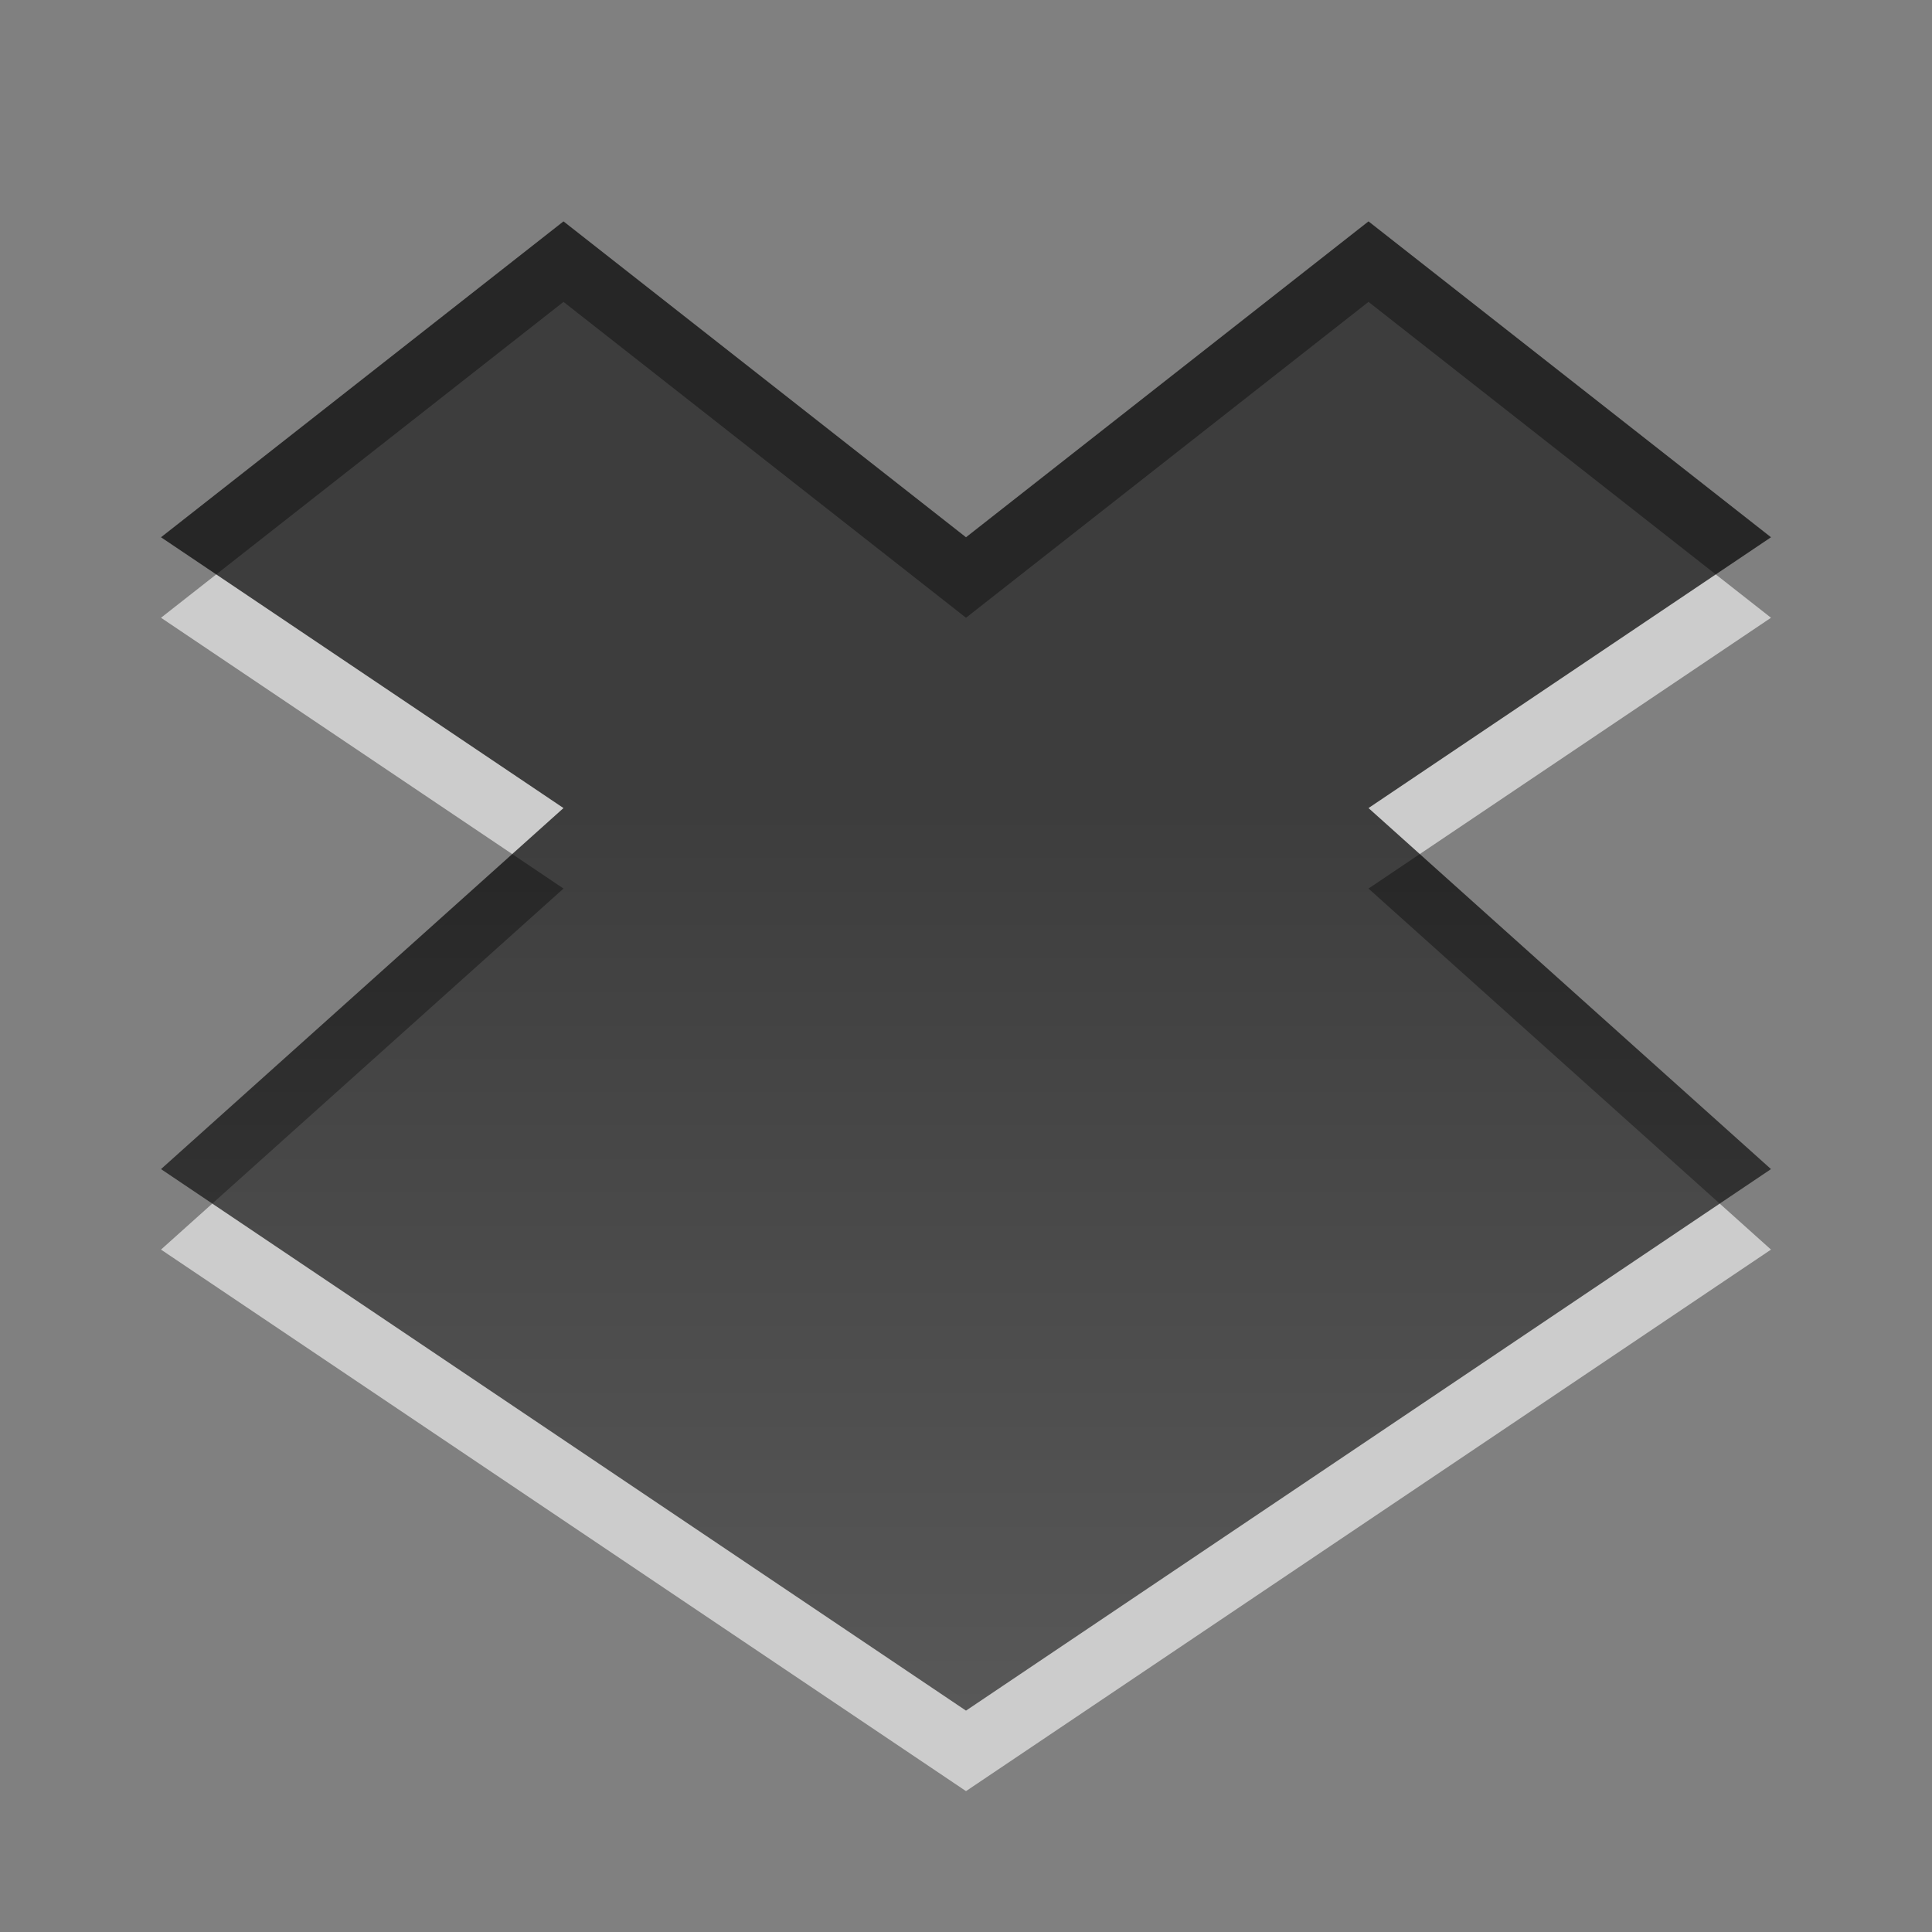
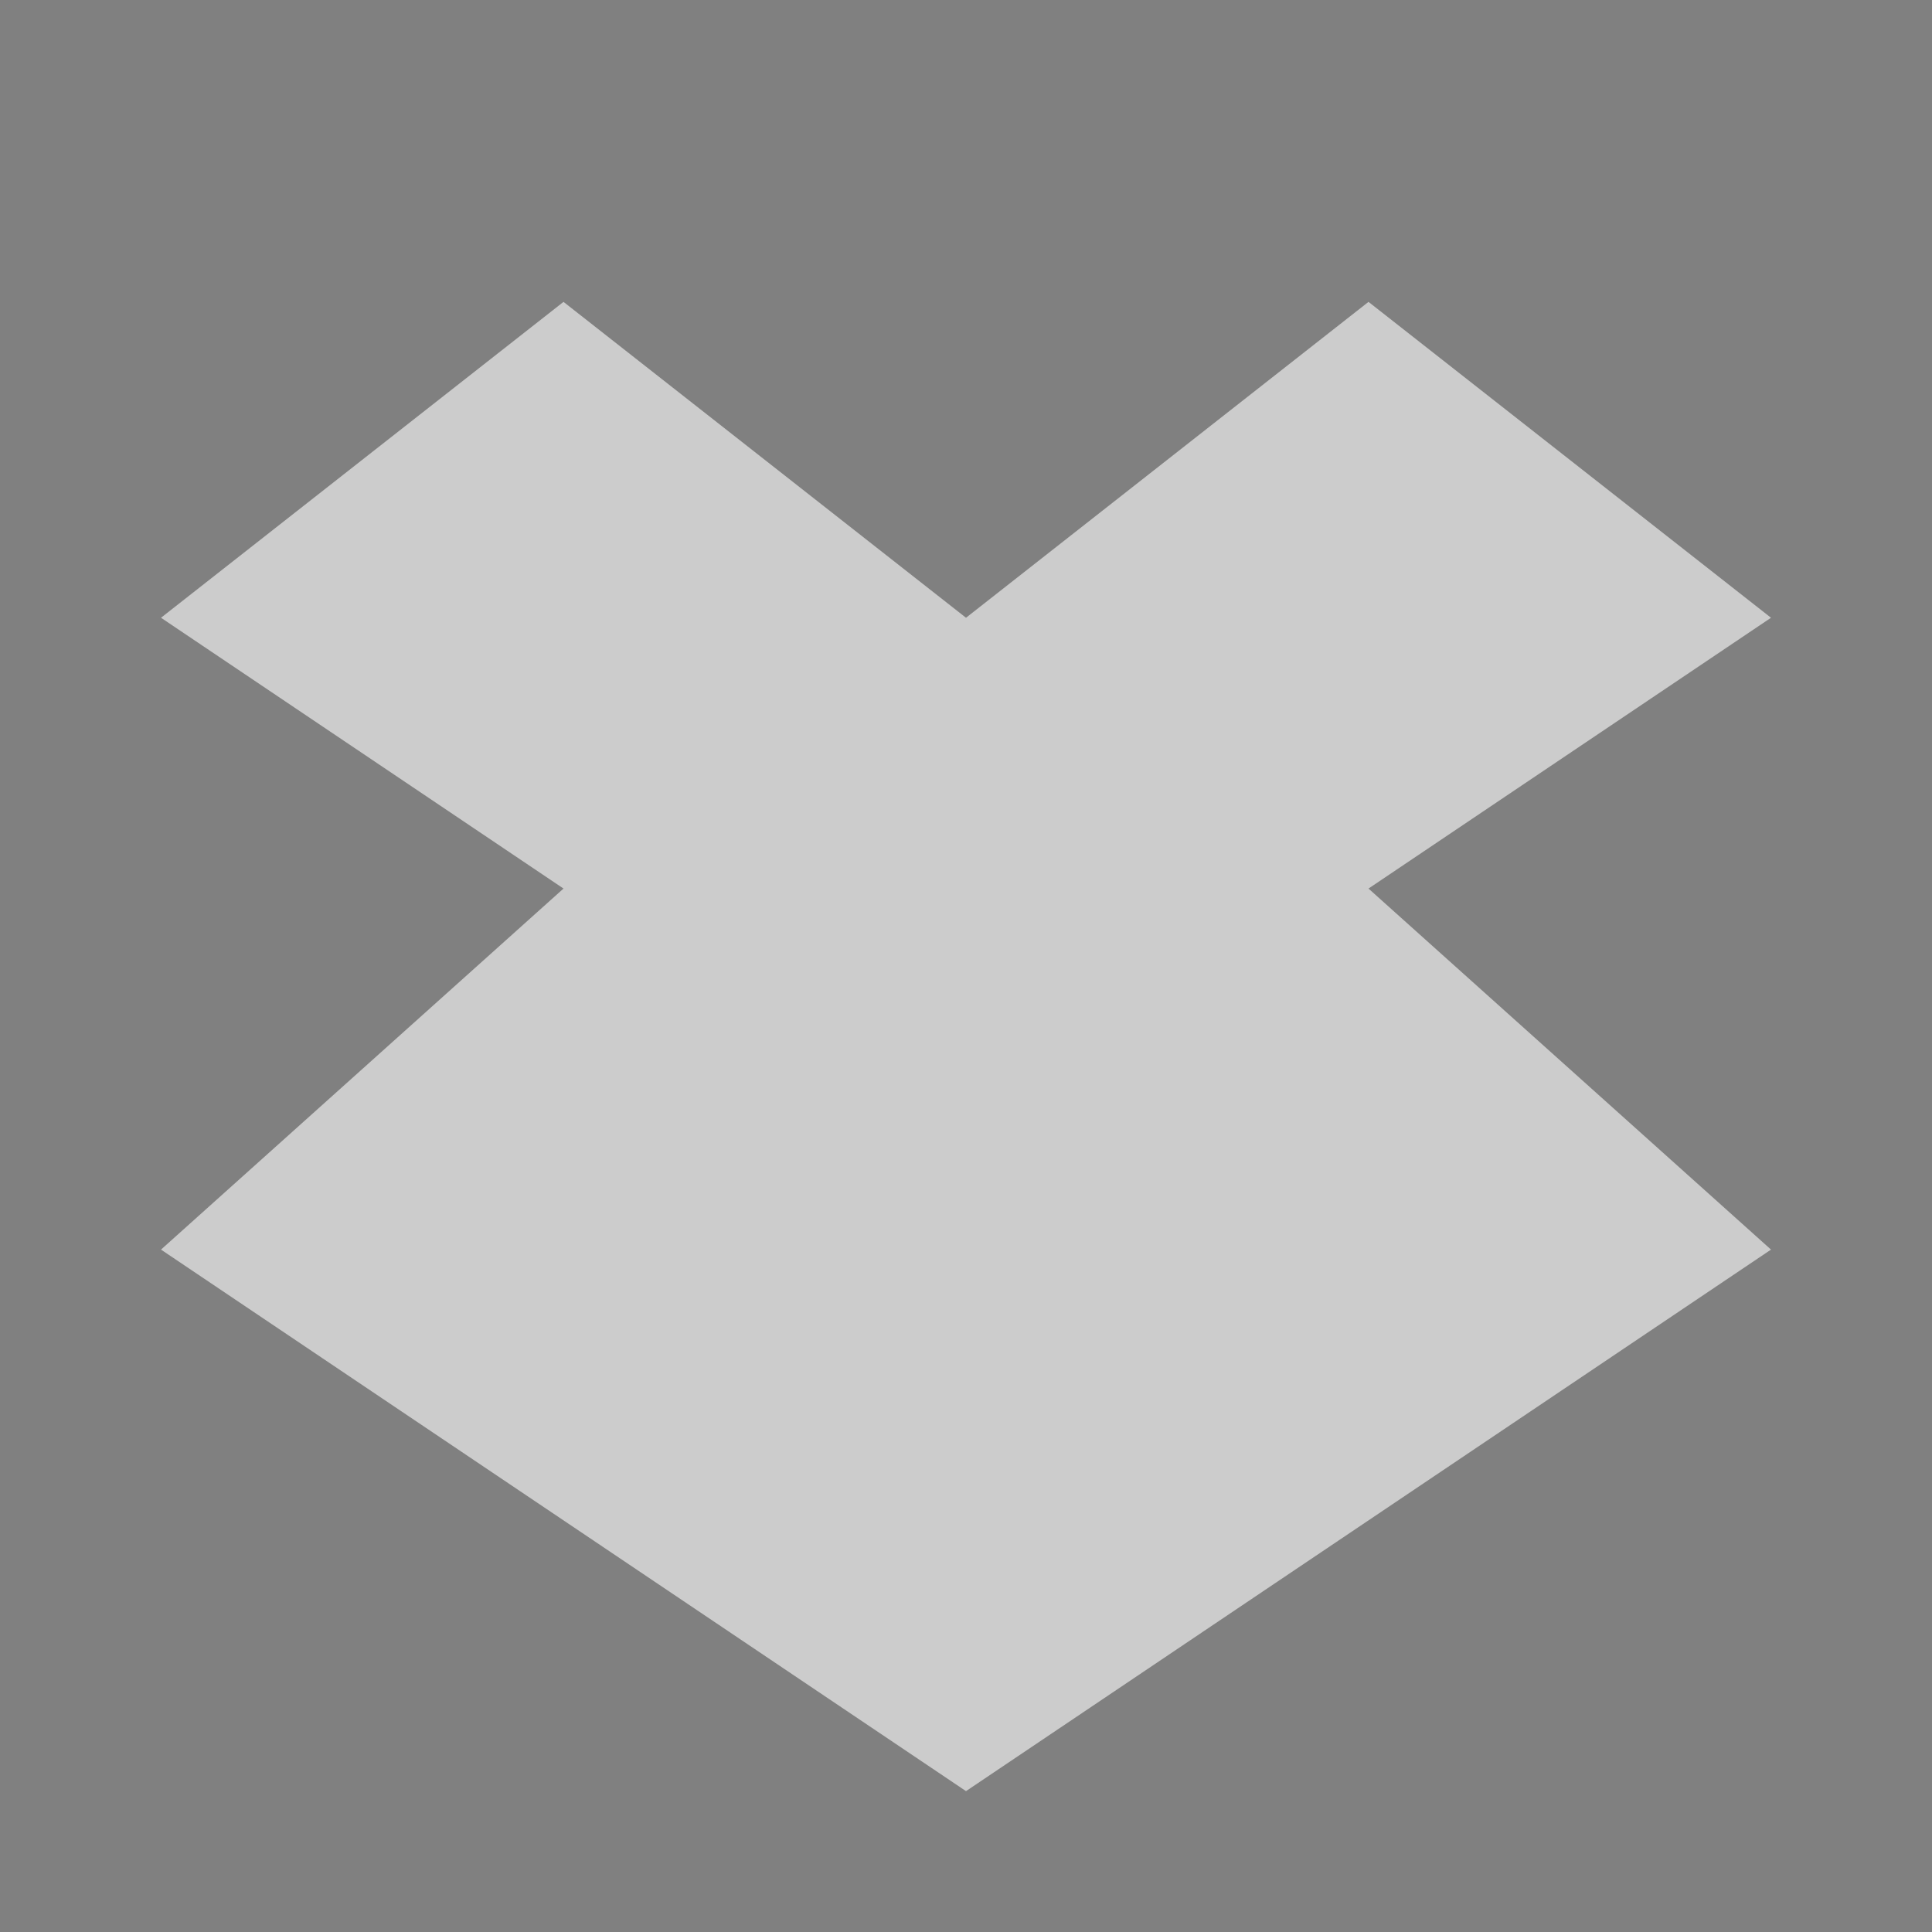
<svg xmlns="http://www.w3.org/2000/svg" xmlns:ns1="http://www.inkscape.org/namespaces/inkscape" xmlns:ns2="http://sodipodi.sourceforge.net/DTD/sodipodi-0.dtd" xmlns:xlink="http://www.w3.org/1999/xlink" version="1.1" width="24" height="24" id="svg3833" ns1:version="0.48.3.1 r9886" ns2:docname="dropboxstatus-idle.svg">
  <rect width="100%" height="100%" fill="#808080" stroke="none" />
  <ns2:namedview pagecolor="#ffffff" bordercolor="#666666" borderopacity="1" objecttolerance="10" gridtolerance="10" guidetolerance="10" ns1:pageopacity="0" ns1:pageshadow="2" ns1:window-width="994" ns1:window-height="667" id="namedview11" showgrid="false" ns1:zoom="13.227273" ns1:cx="2.0034366" ns1:cy="12.587628" ns1:window-x="0" ns1:window-y="24" ns1:window-maximized="0" ns1:current-layer="svg3833" />
  <defs id="defs3835">
    <linearGradient id="linearGradient3587-6-5-8">
      <stop id="stop3589-9-2-4" style="stop-color:#000000;stop-opacity:1" offset="0" />
      <stop id="stop3591-7-4-3" style="stop-color:#363636;stop-opacity:1" offset="1" />
    </linearGradient>
    <linearGradient x1="11.191" y1="3.561" x2="11.191" y2="17.561" id="linearGradient3913" xlink:href="#linearGradient3587-6-5-8" gradientUnits="userSpaceOnUse" gradientTransform="translate(-0.191,0.439)" />
    <linearGradient ns1:collect="always" xlink:href="#linearGradient3587-6-5-8" id="linearGradient2989" gradientUnits="userSpaceOnUse" gradientTransform="matrix(1.111,0,0,1.121,-0.435,6.045)" x1="11.191" y1="3.561" x2="11.191" y2="17.561" />
  </defs>
  <path ns1:connector-curvature="0" style="opacity:0.6;color:#000000;fill:#ffffff;fill-opacity:1;fill-rule:nonzero;stroke:none;stroke-width:1;marker:none;visibility:visible;display:inline;overflow:visible;enable-background:accumulate" id="path3973" d="M 7,3.75 2,7.674 7,11.038 2,15.523 12,22.25 22,15.523 17,11.038 22,7.674 17,3.75 12,7.674 7,3.75 z" />
-   <path ns1:connector-curvature="0" style="opacity:0.7;color:#000000;fill:url(#linearGradient2989);fill-opacity:1;fill-rule:nonzero;stroke:none;stroke-width:1;marker:none;visibility:visible;display:inline;overflow:visible;enable-background:accumulate" id="path3967" d="M 7,2.75 2,6.674 7,10.038 2,14.523 12,21.25 22,14.523 17,10.038 22,6.674 17,2.75 12,6.674 7,2.75 z" />
</svg>